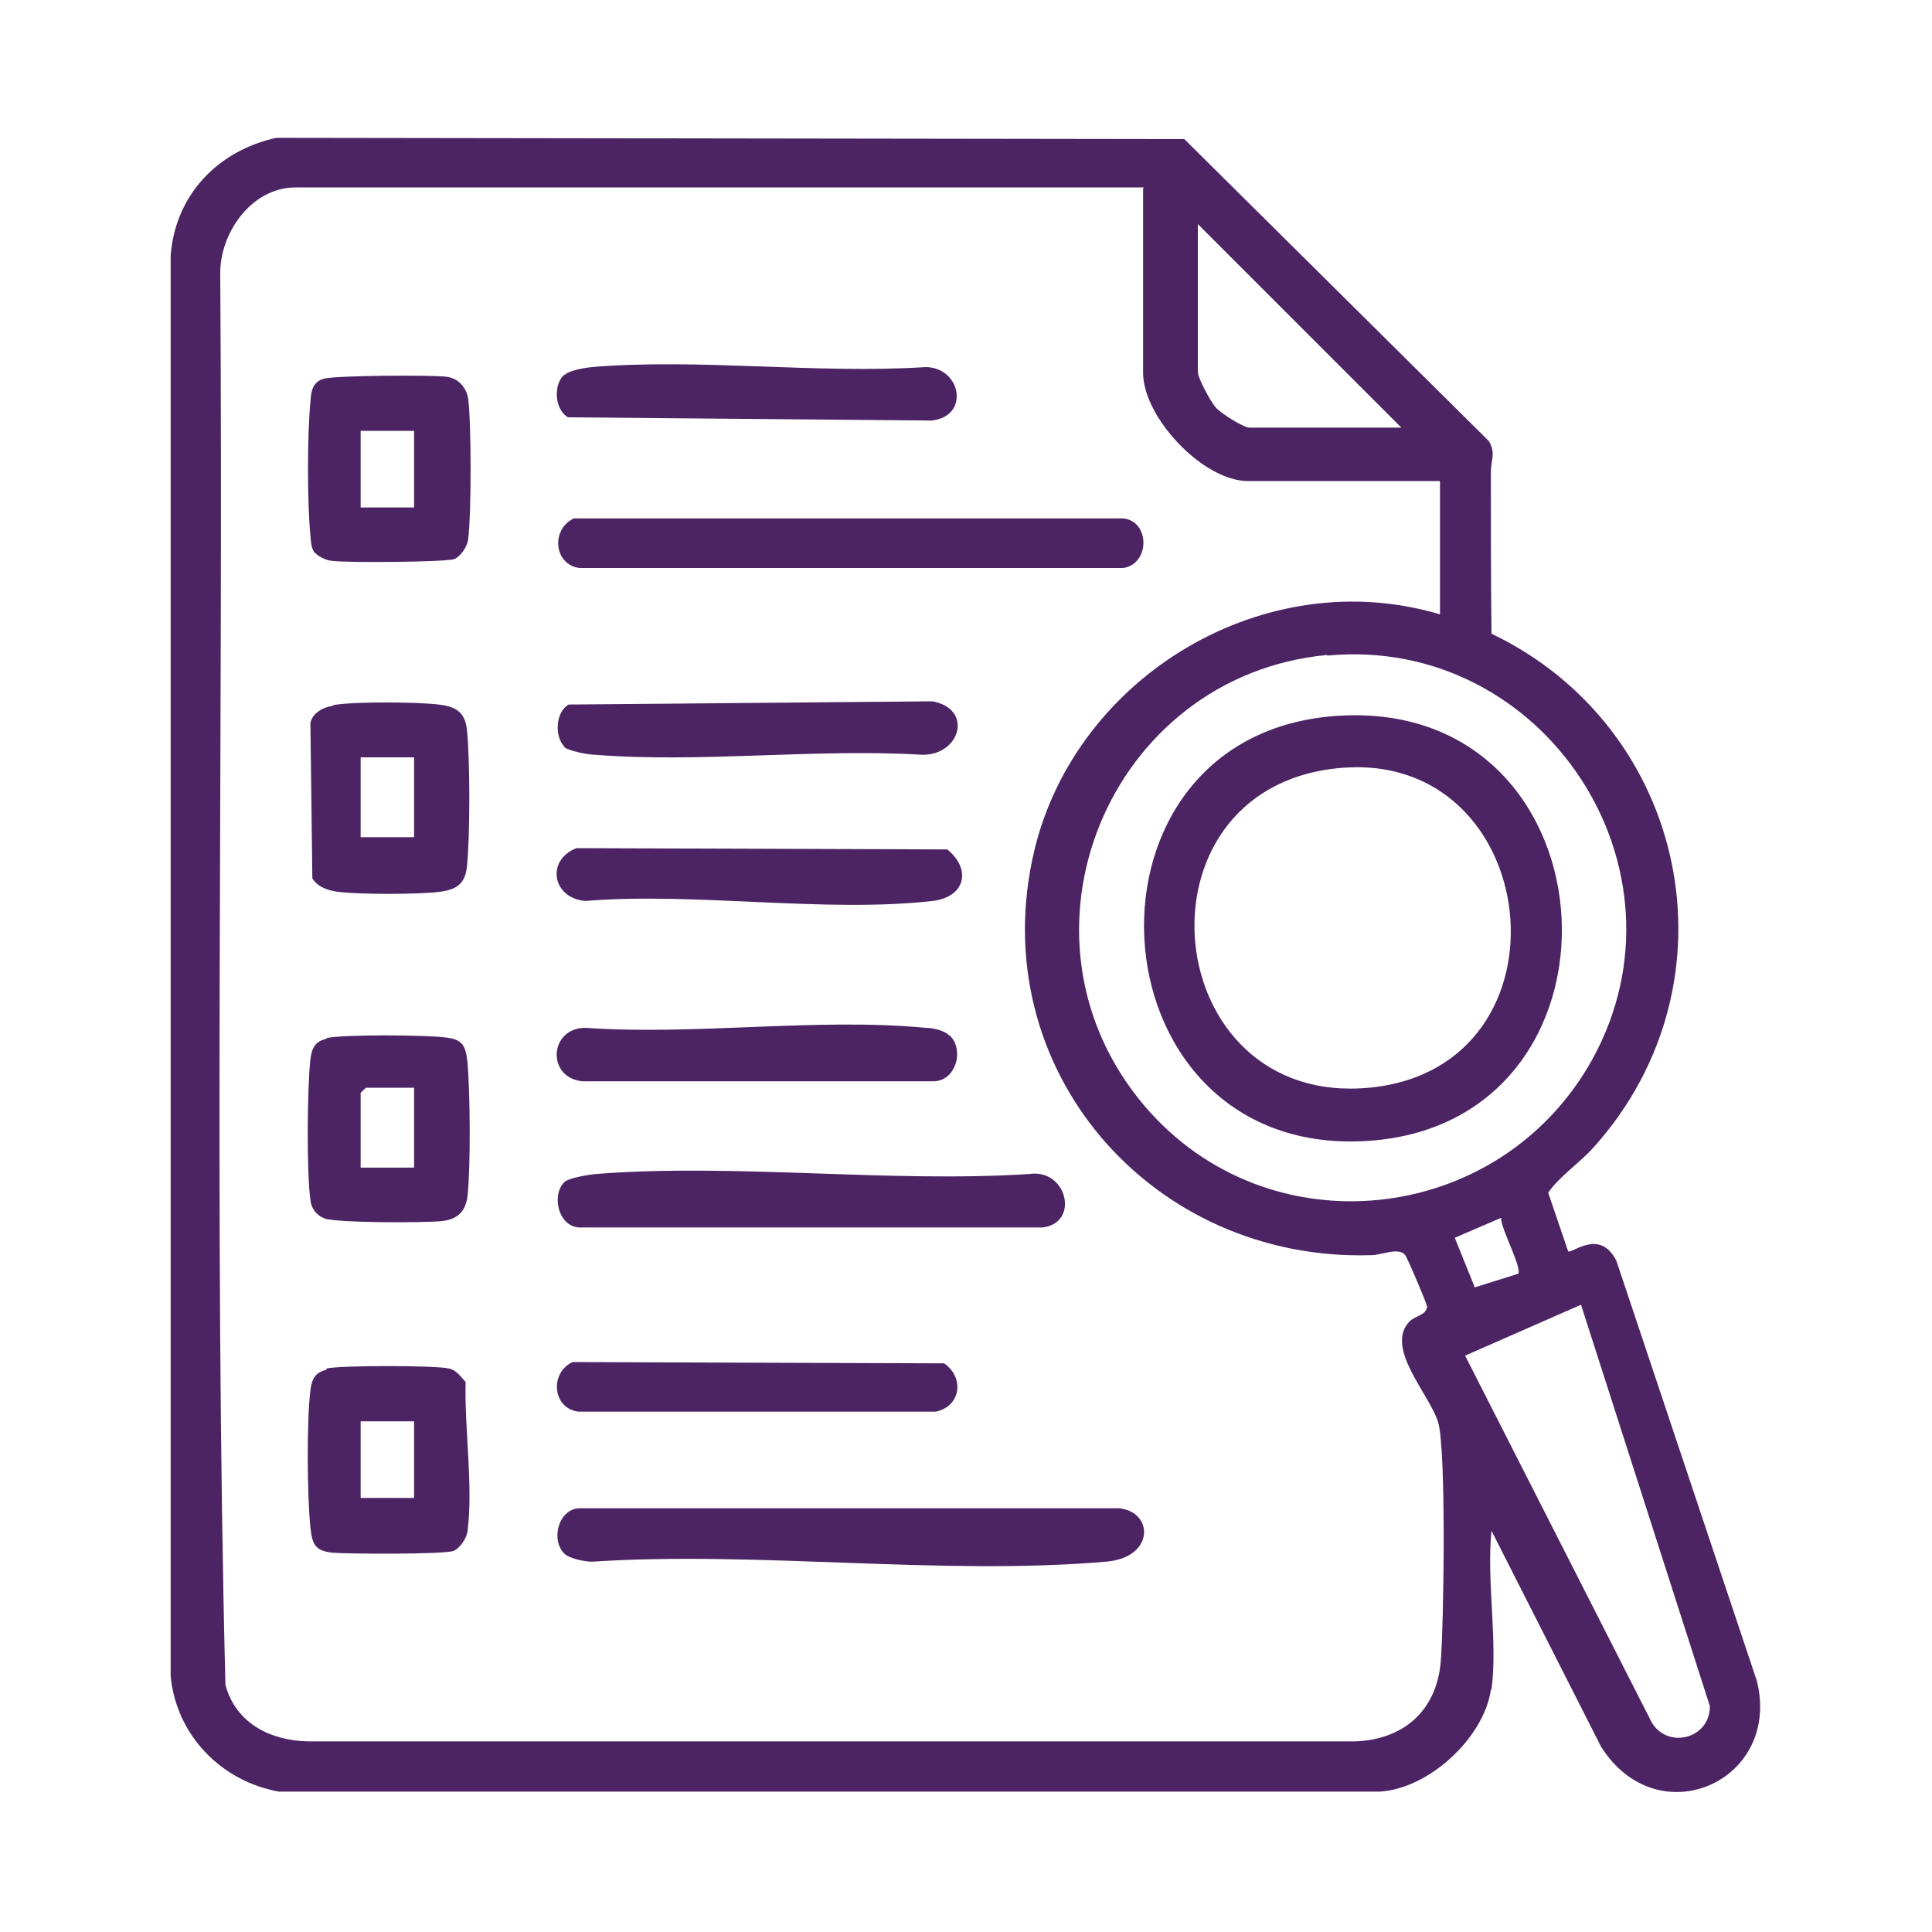
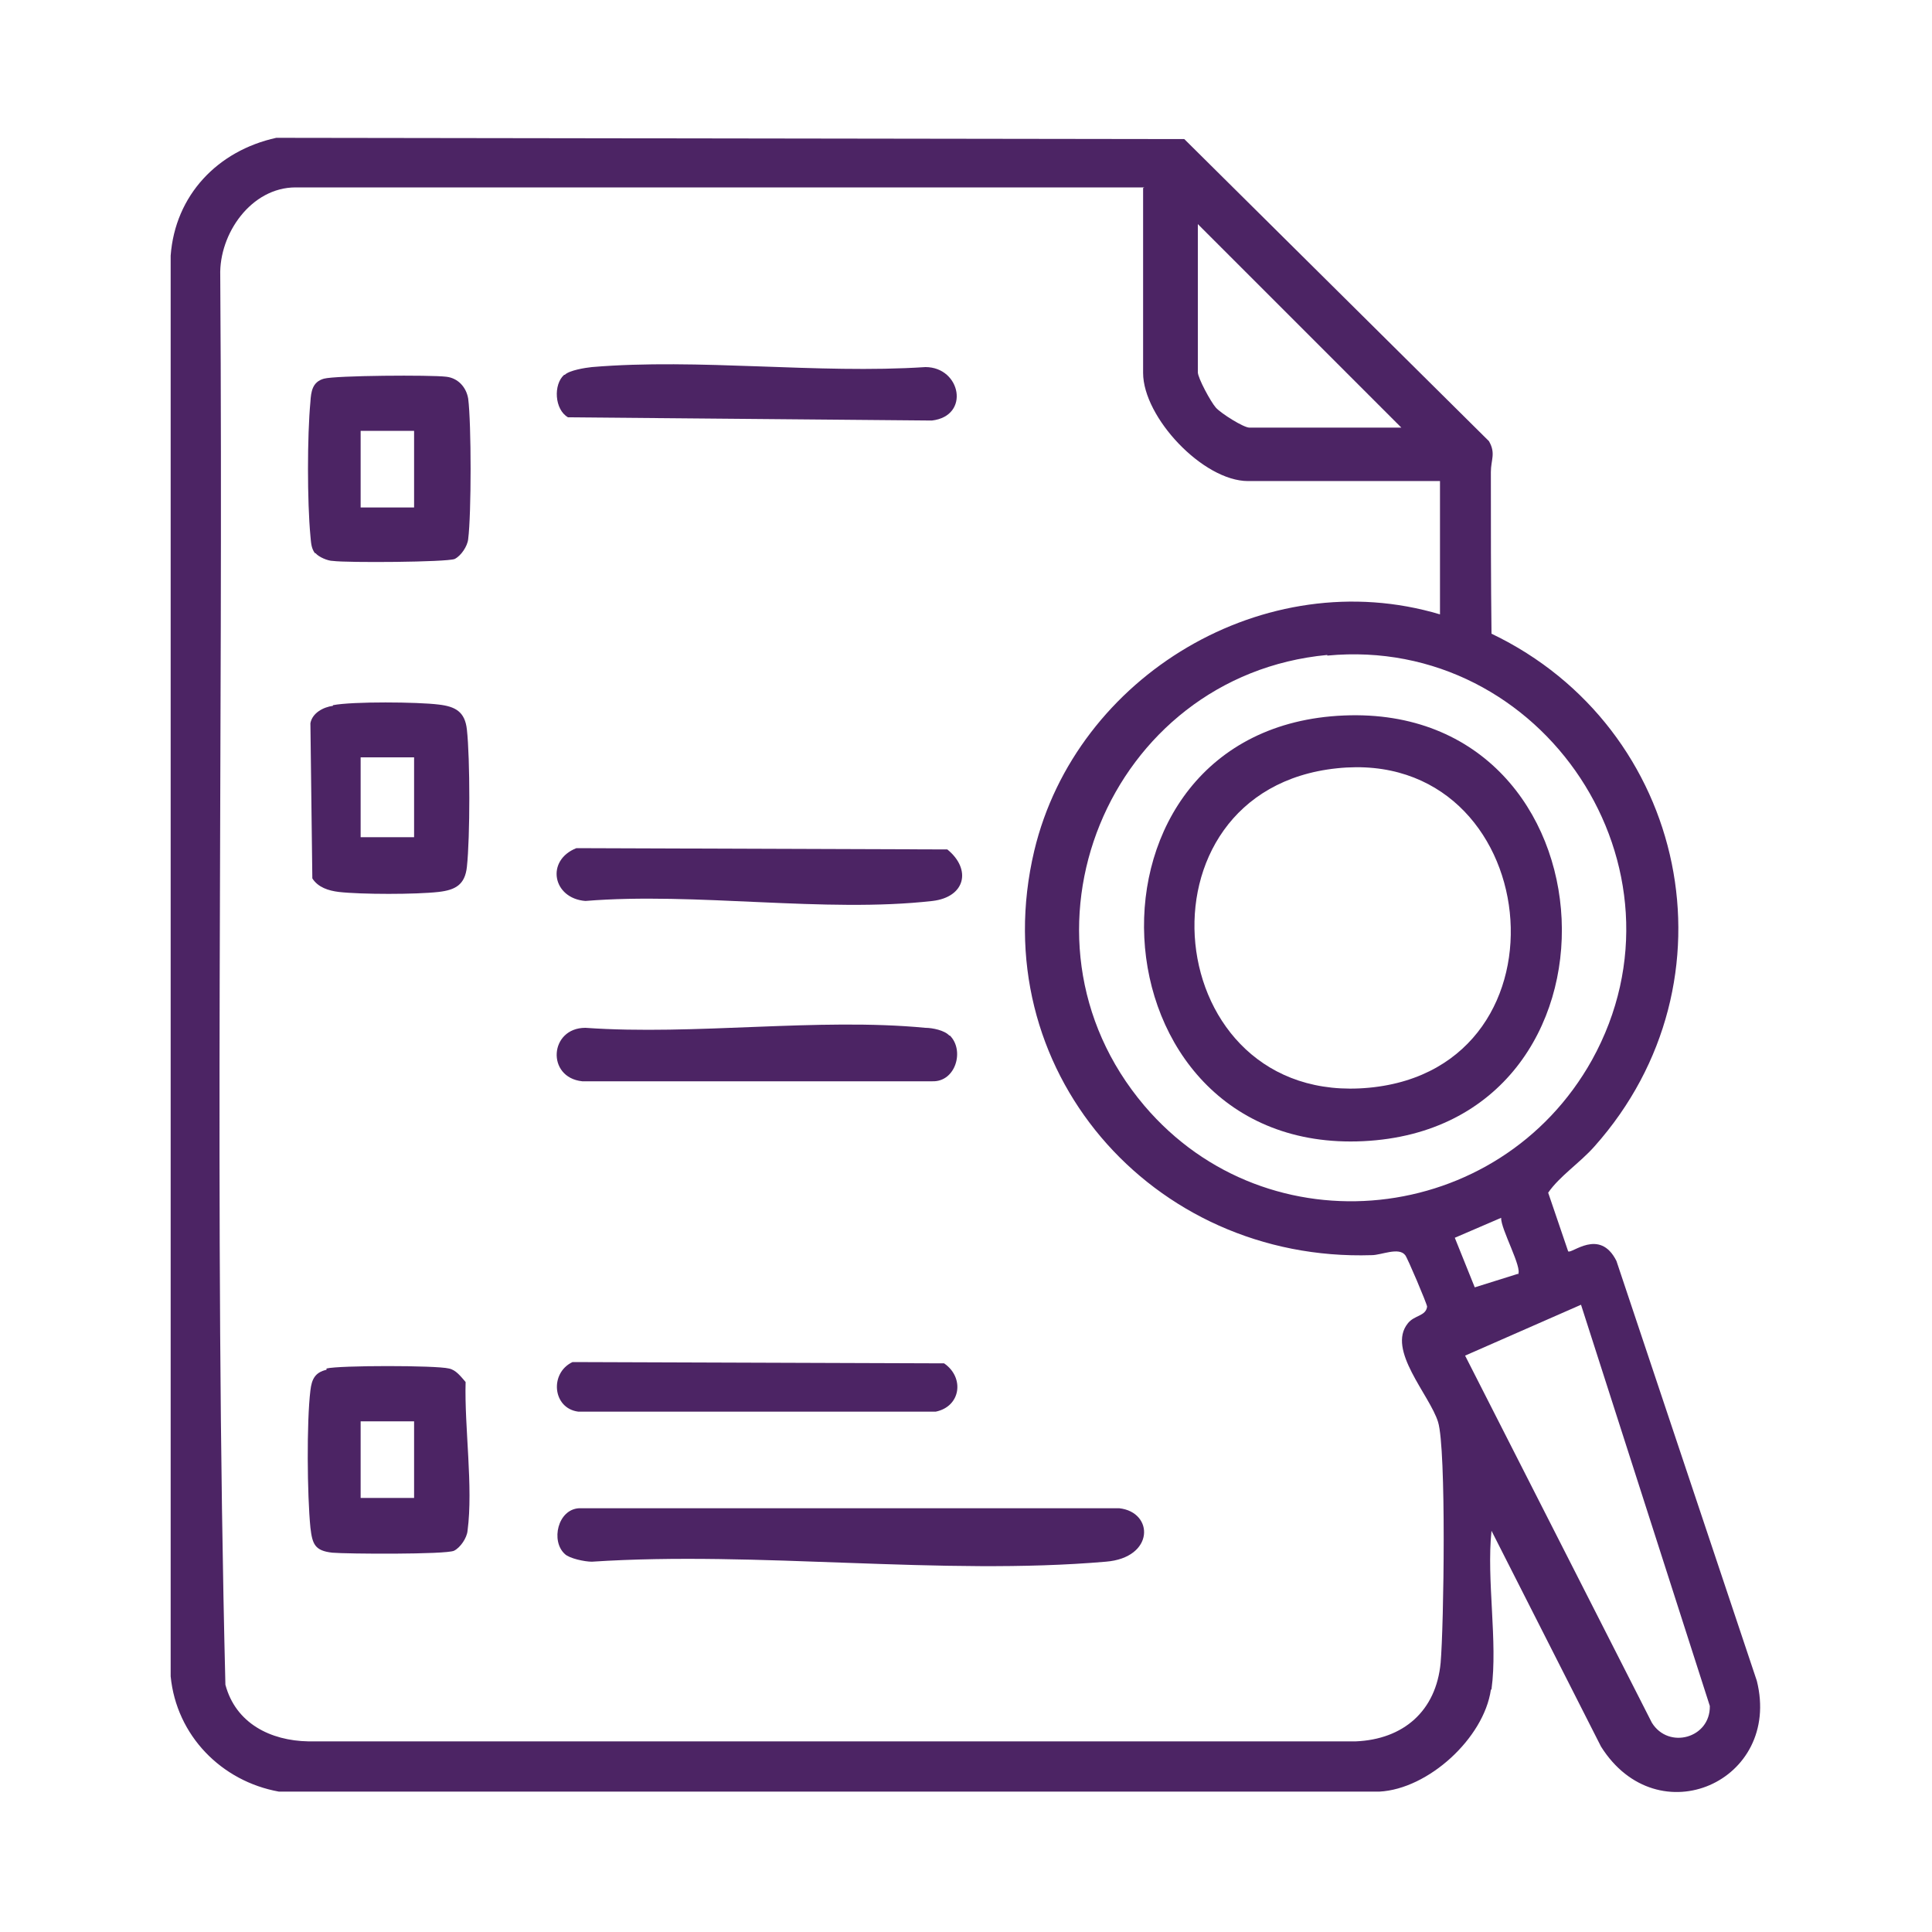
<svg xmlns="http://www.w3.org/2000/svg" id="Layer_1_copy" data-name="Layer 1 copy" viewBox="0 0 30 30">
  <defs>
    <style>
      .cls-1 {
        fill: #4c2464;
      }
    </style>
  </defs>
  <path class="cls-1" d="M23.15,26.24c-.11.75-.97,1.54-1.73,1.58H4.33c-.89-.16-1.59-.87-1.68-1.79V3.97c.07-.94.73-1.63,1.64-1.83l14.1.02,4.73,4.69c.11.19.03.29.03.48,0,.84,0,1.67.01,2.51,3.05,1.46,3.88,5.4,1.6,7.96-.23.26-.54.46-.72.72l.31.91c.05.05.49-.37.75.15l2.18,6.52c.39,1.56-1.54,2.42-2.42,1.02l-1.7-3.35c-.08.76.1,1.73,0,2.46ZM17.77,2.91H4.59c-.69,0-1.19.72-1.17,1.37.05,7.29-.1,14.6.08,21.88.16.6.7.87,1.29.88h16.26c.74-.03,1.25-.47,1.32-1.22.05-.57.09-3.32-.04-3.74s-.8-1.12-.47-1.53c.1-.13.28-.11.3-.26,0-.04-.31-.77-.34-.8-.1-.13-.37,0-.52,0-3.42.11-6.04-2.9-5.24-6.28.65-2.72,3.59-4.48,6.3-3.67v-2.07h-2.98c-.7,0-1.63-.99-1.63-1.68v-2.87ZM21.76,6.64l-3.16-3.16v2.3c0,.09.2.46.28.55s.43.31.52.31h2.36ZM20.61,10.17c-3.4.32-5.07,4.37-2.84,7,1.92,2.26,5.51,1.87,6.95-.71,1.65-2.98-.76-6.6-4.11-6.28ZM23.57,19.79c.08-.09-.27-.71-.26-.88l-.72.31.31.77.67-.21ZM24.55,20.26l-1.8.79,2.9,5.7c.26.42.91.24.9-.26l-2-6.23Z" />
  <path class="cls-1" d="M8.77,24.13c-.22-.2-.11-.69.22-.71h8.39c.54.06.55.77-.21.83-2.55.22-5.4-.17-7.98,0-.11,0-.35-.05-.42-.12Z" />
-   <path class="cls-1" d="M8.9,8.05h8.54c.42.04.42.71,0,.77h-8.44c-.4-.05-.45-.6-.09-.77Z" />
-   <path class="cls-1" d="M8.77,18.35c.07-.06.37-.11.48-.12,2.16-.17,4.55.14,6.73,0,.59-.09.79.76.21.83h-7.2c-.33-.02-.43-.52-.22-.71Z" />
  <path class="cls-1" d="M5.17,10.95c.31-.06,1.32-.05,1.64-.01.26.03.41.11.44.39.05.45.05,1.67,0,2.13-.03.28-.18.36-.44.39-.35.04-1.2.04-1.55,0-.16-.02-.32-.07-.41-.21l-.03-2.41c.03-.16.2-.25.35-.27ZM6.43,11.76h-.83v1.24h.83v-1.24Z" />
  <path class="cls-1" d="M5.07,21.25c.2-.05,1.7-.05,1.9,0,.11.02.19.13.26.21-.02.7.12,1.63.03,2.31-.01.11-.11.26-.21.31-.13.06-1.67.05-1.89.03-.27-.03-.31-.13-.34-.39-.05-.5-.06-1.64,0-2.13.02-.17.07-.28.25-.32ZM6.43,22.07h-.83v1.19h.83v-1.19Z" />
  <path class="cls-1" d="M4.89,8.59c-.06-.08-.06-.17-.07-.27-.05-.53-.05-1.55,0-2.08.01-.16.03-.31.21-.36s1.66-.06,1.9-.03c.18.02.31.16.34.34.05.39.05,1.79,0,2.18-.01.11-.11.26-.21.31-.13.05-1.67.06-1.89.03-.08,0-.22-.06-.27-.12ZM6.43,6.69h-.83v1.19h.83v-1.19Z" />
-   <path class="cls-1" d="M5.07,16.12c.25-.06,1.56-.05,1.85-.01.27.03.31.13.34.39.04.48.05,1.6,0,2.07-.03.24-.15.36-.39.39-.26.03-1.65.03-1.83-.04-.13-.05-.21-.16-.22-.29-.06-.42-.05-1.75,0-2.18.02-.17.07-.28.25-.32ZM6.43,16.89h-.75l-.08.08v1.16h.83v-1.24Z" />
  <path class="cls-1" d="M8.95,13.17l5.76.02c.38.31.28.74-.23.8-1.67.19-3.68-.14-5.39,0-.51-.04-.62-.63-.14-.82Z" />
  <path class="cls-1" d="M14.75,16.08c.23.23.09.72-.27.71h-5.44c-.56-.06-.51-.83.05-.83,1.7.12,3.61-.16,5.28,0,.11,0,.3.04.37.12Z" />
  <path class="cls-1" d="M8.77,5.82c.07-.07.32-.11.42-.12,1.66-.14,3.5.11,5.18,0,.55,0,.7.76.1.83l-5.65-.05c-.21-.12-.23-.51-.06-.66Z" />
-   <path class="cls-1" d="M8.77,11.6c-.16-.15-.15-.54.06-.66l5.65-.05c.64.12.43.84-.16.83-1.65-.1-3.45.13-5.08,0-.11,0-.41-.06-.48-.12Z" />
  <path class="cls-1" d="M8.9,21.15l5.76.02c.32.22.26.67-.13.75h-5.55c-.4-.05-.45-.6-.09-.77Z" />
  <path class="cls-1" d="M20.87,11.11c4.3-.18,4.61,6.4.3,6.61s-4.66-6.43-.3-6.61ZM20.76,11.93c-3.26.34-2.77,5.27.5,4.96s2.72-5.3-.5-4.96Z" />
</svg>